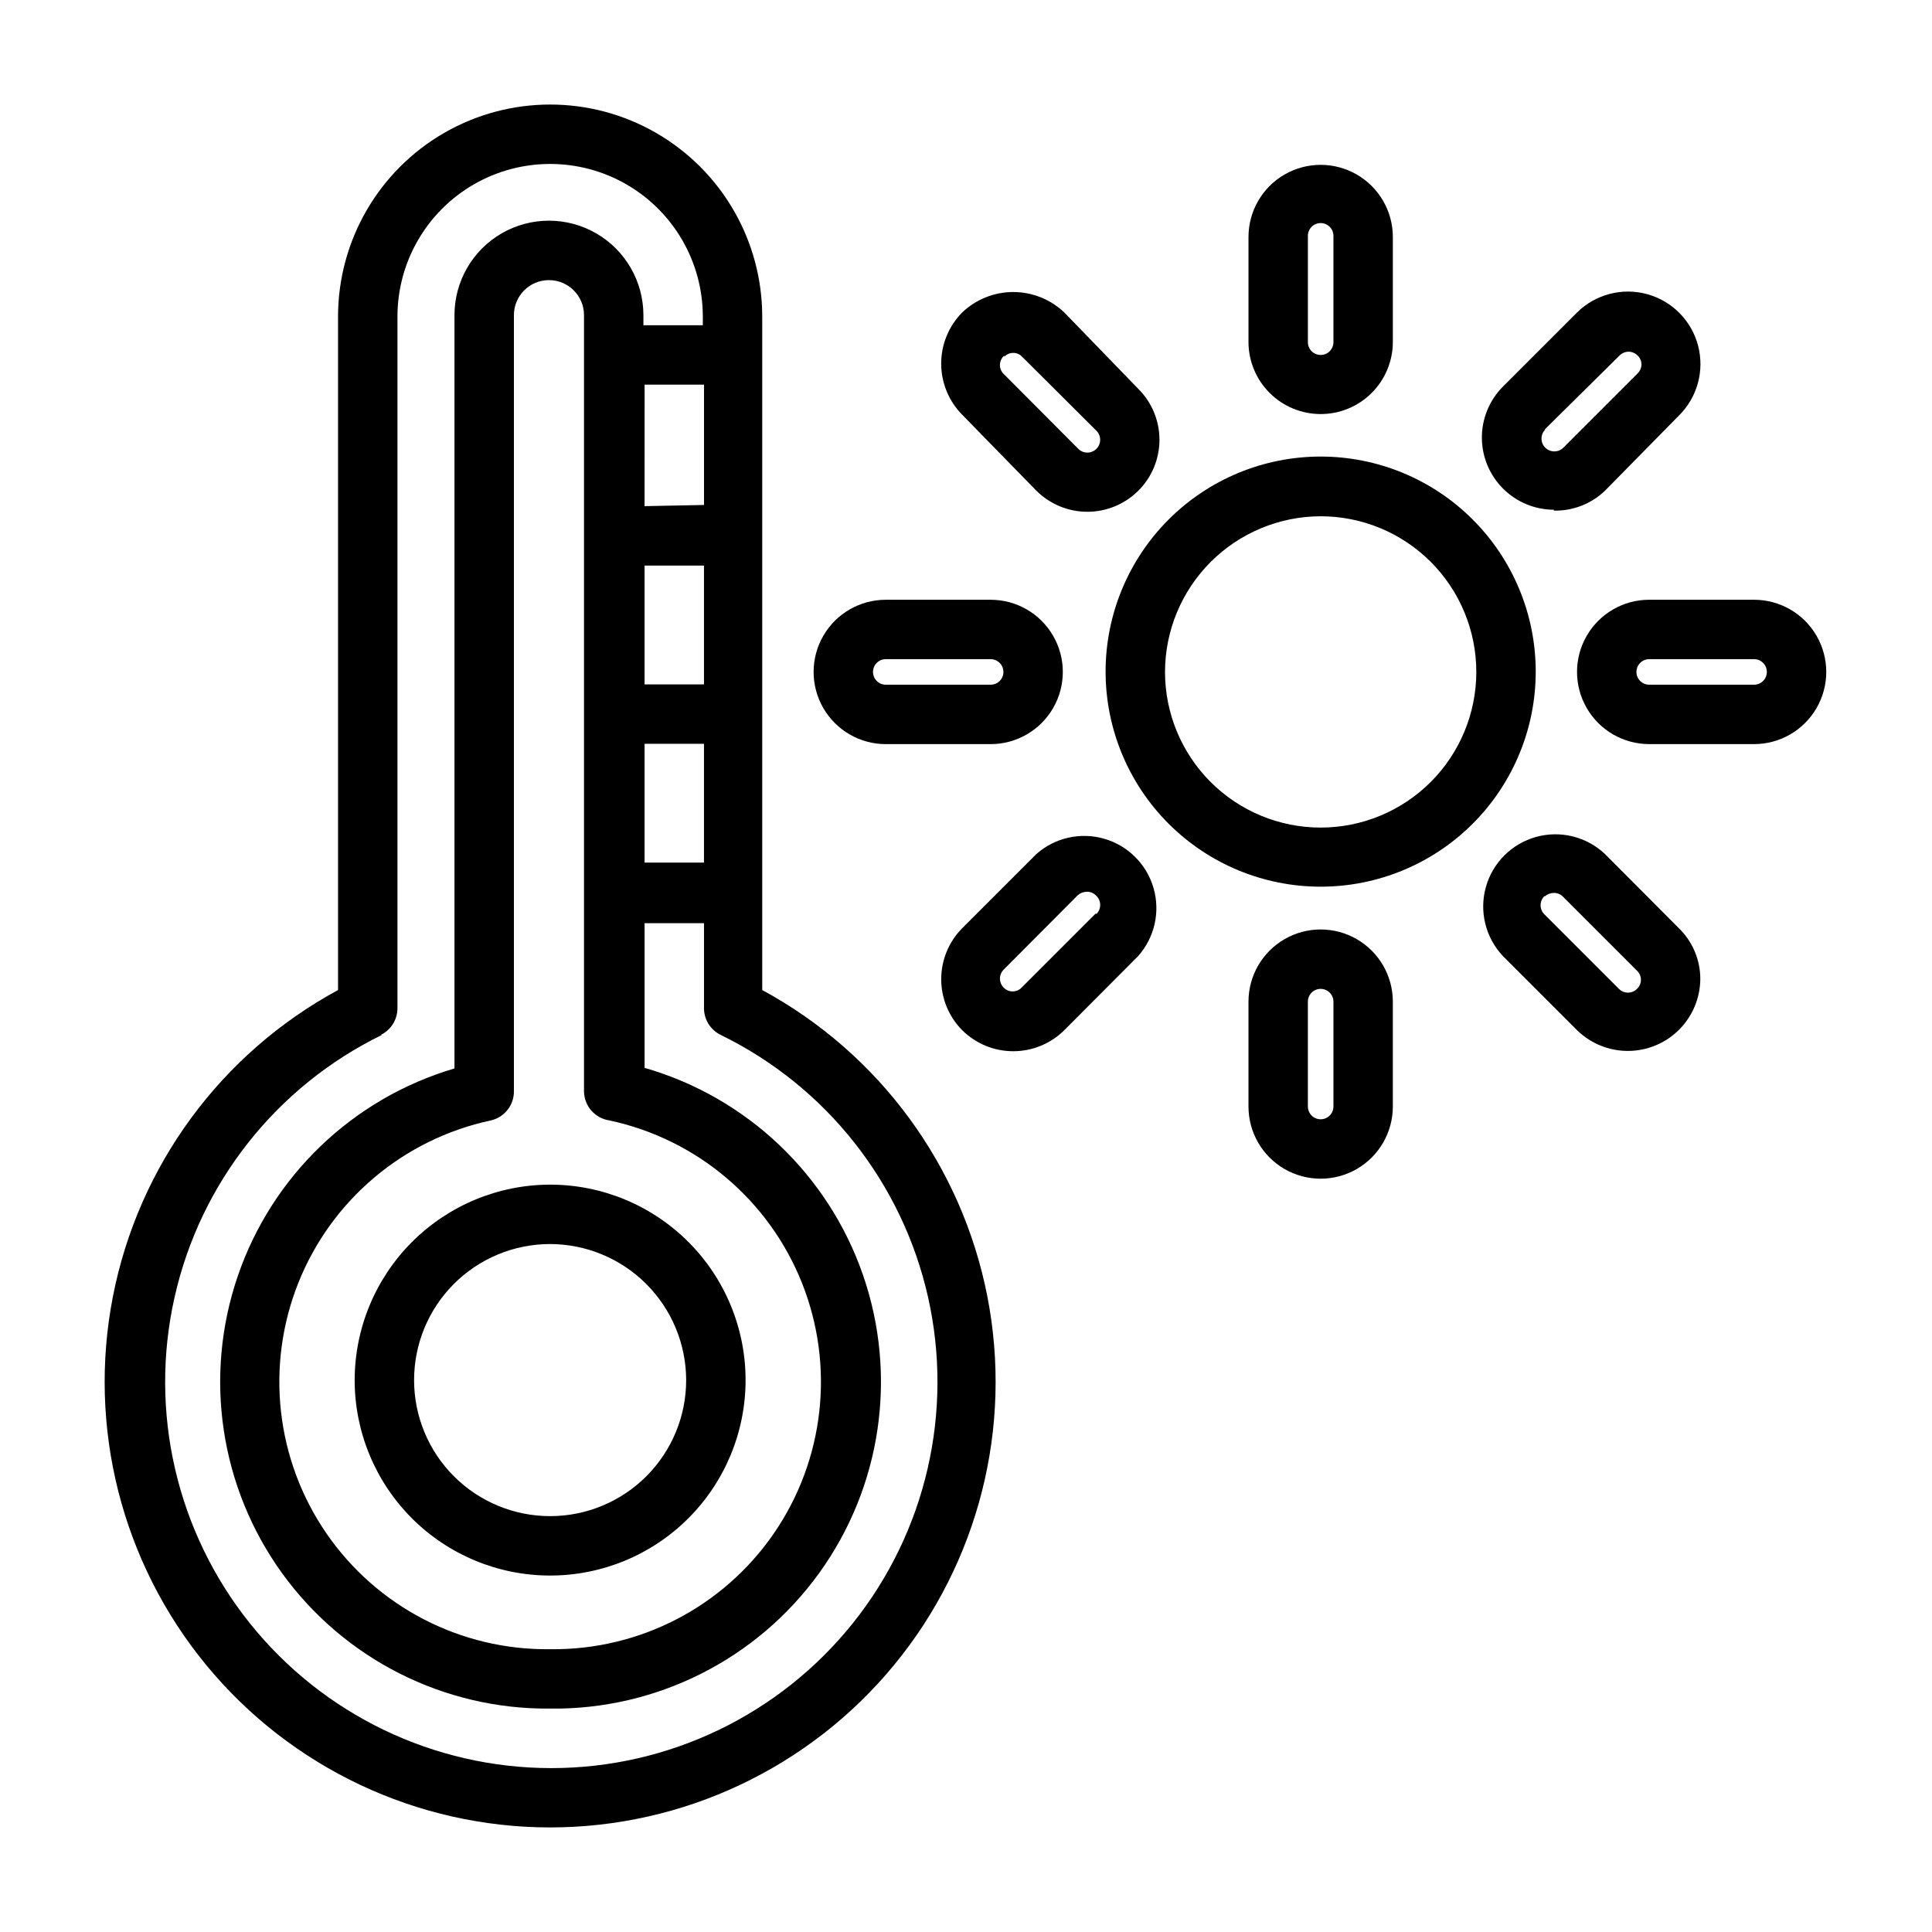
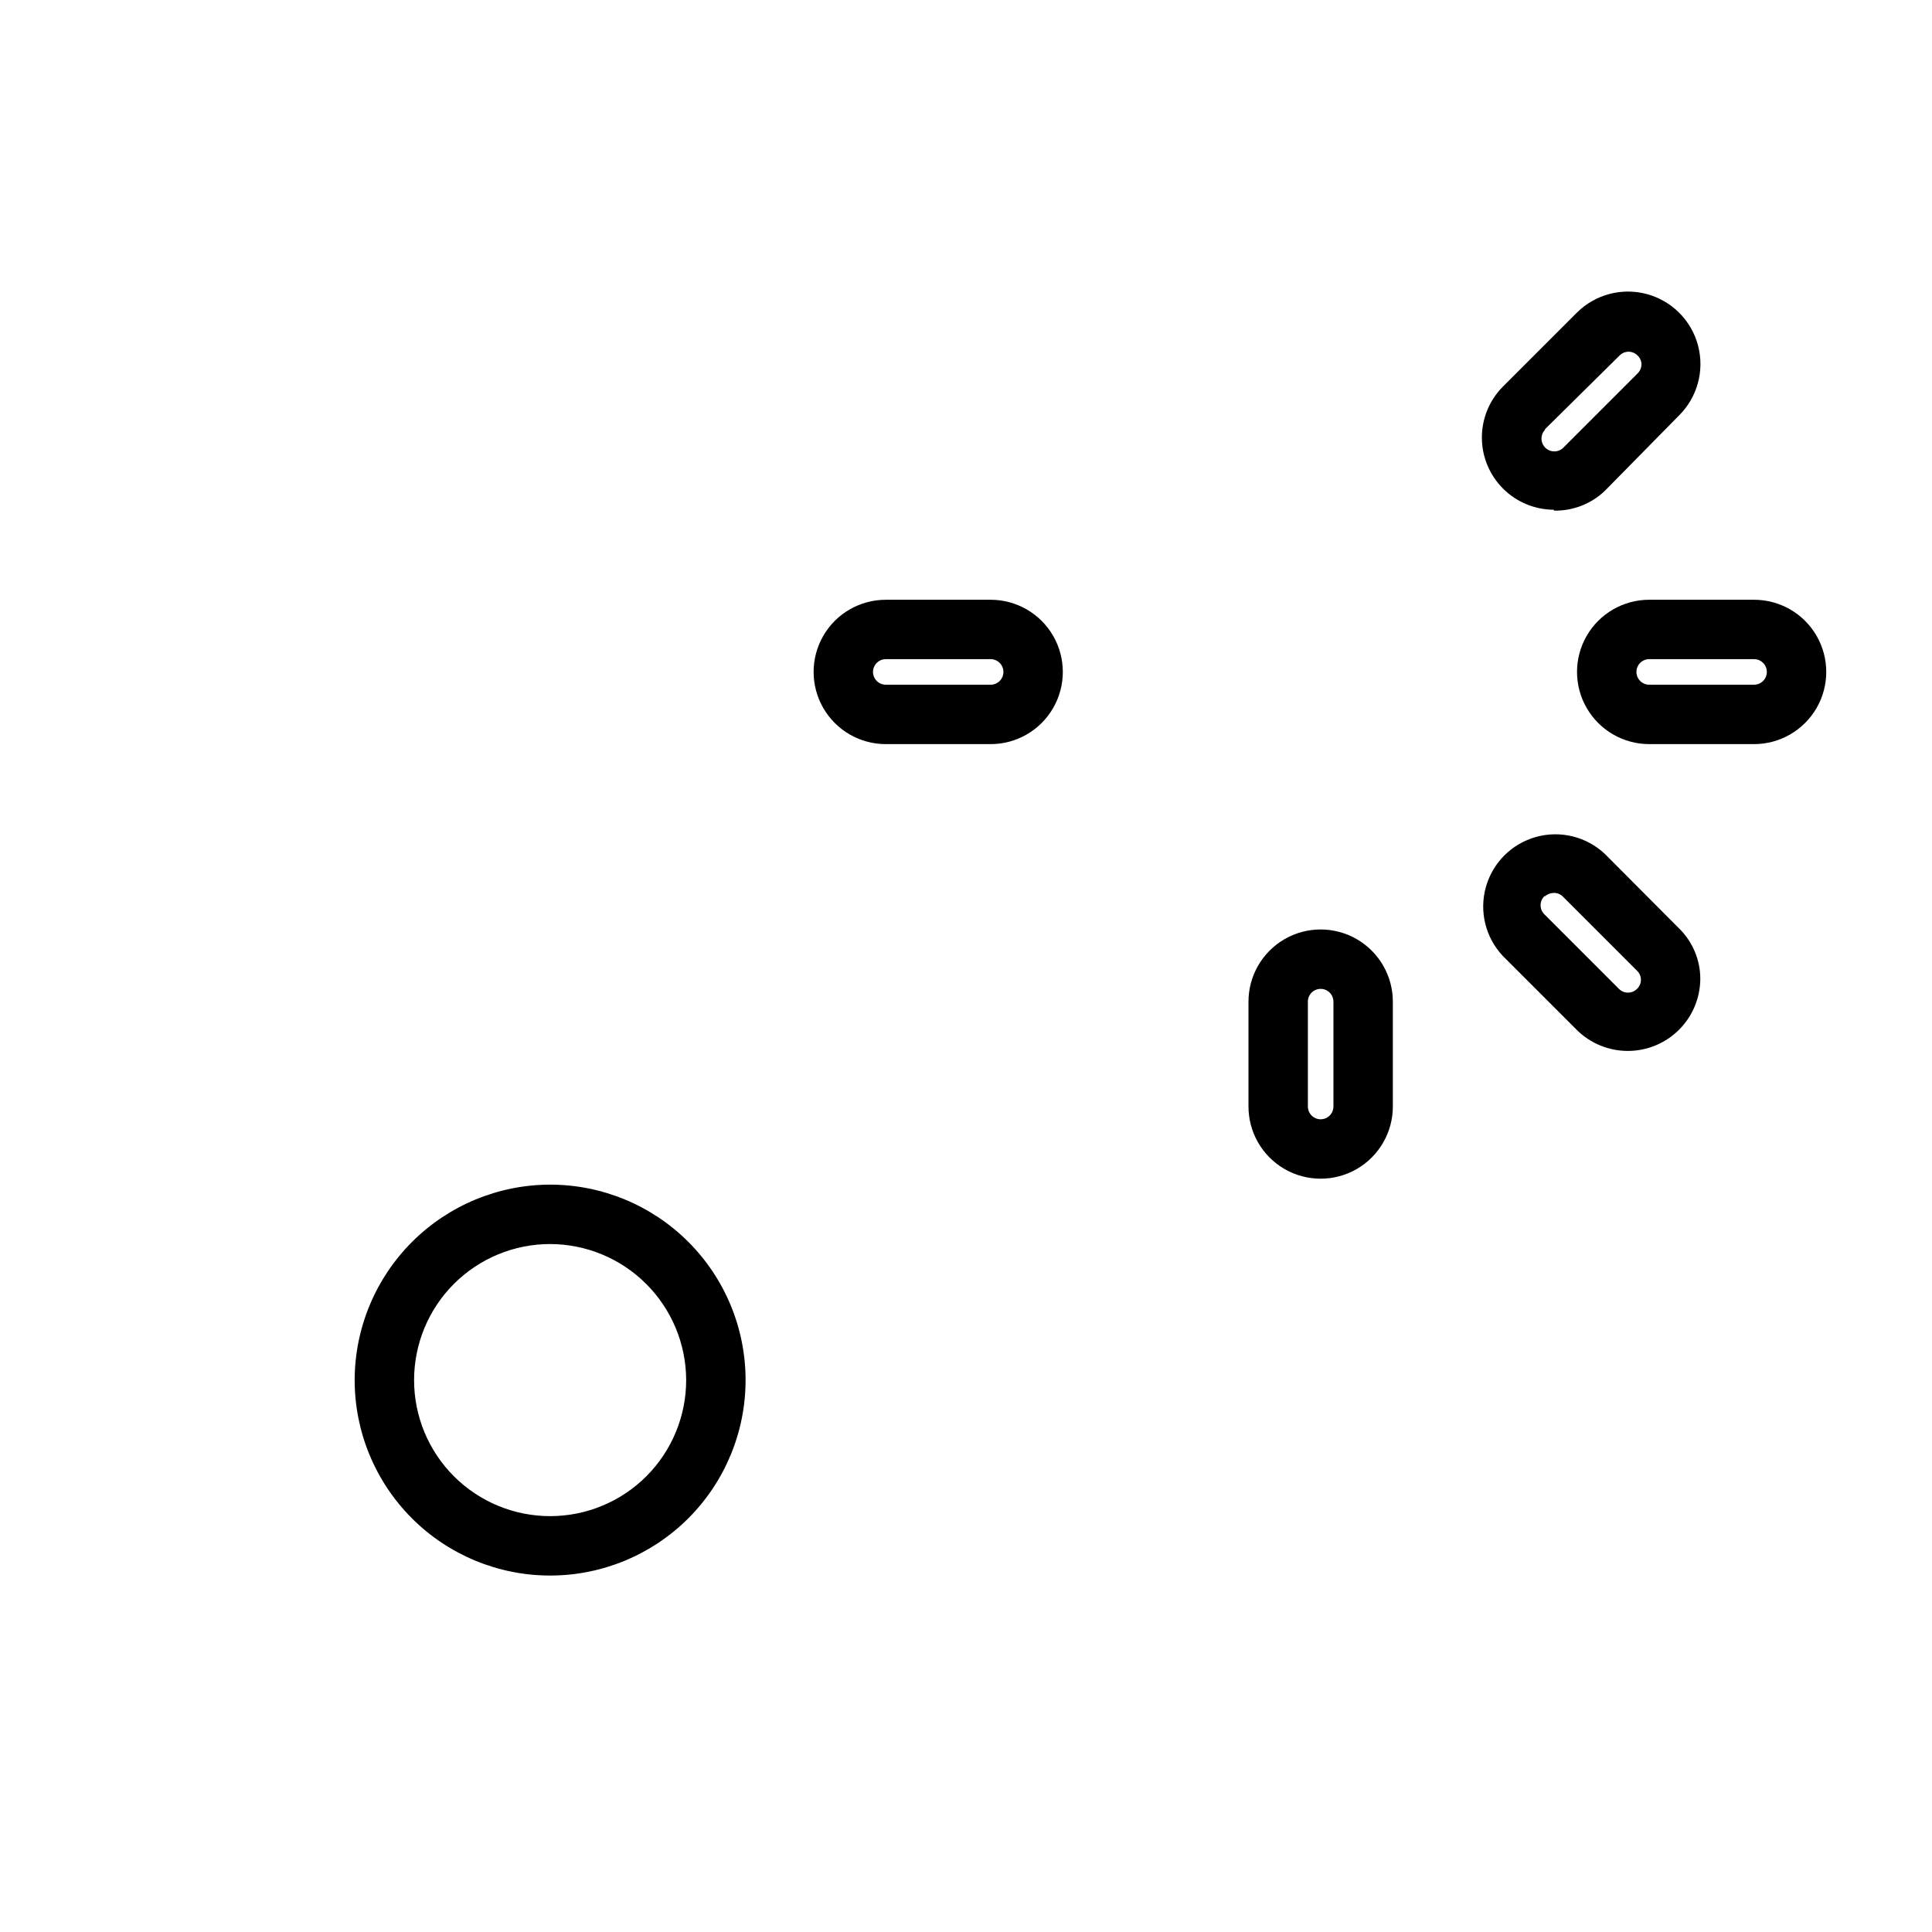
<svg xmlns="http://www.w3.org/2000/svg" fill="#000000" width="800px" height="800px" version="1.1" viewBox="144 144 512 512">
  <g>
-     <path d="m289.79 628.29c35.277-0.008 68.703-15.789 91.129-43.02s31.5-63.062 24.742-97.684c-6.762-34.625-28.645-64.414-59.664-81.211v-178.46c0-20.082-10.711-38.637-28.102-48.68-17.391-10.039-38.816-10.039-56.207 0-17.391 10.043-28.105 28.598-28.105 48.68v178.46c-31.02 16.797-52.902 46.586-59.66 81.211-6.758 34.621 2.316 70.453 24.742 97.684 22.426 27.23 55.852 43.012 91.125 43.02zm-44.871-210.03c2.703-1.324 4.418-4.074 4.41-7.086v-183.26c0-14.457 7.711-27.816 20.23-35.043 12.52-7.227 27.945-7.227 40.461 0 12.52 7.227 20.234 20.586 20.234 35.043v2.281h-15.742v-2.676h-0.004c0-8.945-4.769-17.207-12.516-21.68-7.746-4.473-17.289-4.473-25.035 0-7.742 4.473-12.516 12.734-12.516 21.68v199.63c-26.949 7.949-48.363 28.48-57.445 55.07-9.078 26.586-4.695 55.93 11.762 78.703 16.457 22.77 42.938 36.145 71.031 35.871 28.191 0.352 54.785-13.043 71.289-35.898 16.504-22.855 20.844-52.316 11.641-78.961-9.203-26.648-30.805-47.145-57.895-54.941v-38.336h15.742v22.516-0.004c-0.004 3.012 1.707 5.762 4.41 7.086 27.934 13.629 48.16 39.215 54.977 69.543 6.812 30.324-0.527 62.105-19.945 86.371-19.422 24.27-48.82 38.398-79.902 38.398s-60.48-14.129-79.902-38.398c-19.422-24.266-26.758-56.047-19.945-86.371 6.812-30.328 27.043-55.914 54.977-69.543zm69.902-92.891v-31.488h15.742v31.488zm15.742 15.742v31.488h-15.742v-31.488zm-15.742-62.977 0.004-32.195h15.742v31.883zm-9.285 162.8c23.125 4.949 42.258 21.109 51 43.082 8.746 21.977 5.949 46.863-7.453 66.348-13.402 19.484-35.645 31-59.293 30.691-23.648 0.309-45.887-11.207-59.289-30.691s-16.199-44.371-7.457-66.348c8.746-21.973 27.879-38.133 51.004-43.082 3.66-0.824 6.231-4.121 6.141-7.871v-205.54c0-5.133 4.156-9.289 9.289-9.289 5.129 0 9.289 4.156 9.289 9.289v205.77c0.078 3.863 2.945 7.098 6.769 7.637z" />
    <path d="m237.99 509.66c-0.02 13.742 5.422 26.93 15.125 36.66 9.703 9.727 22.879 15.203 36.621 15.215 13.742 0.016 26.926-5.434 36.652-15.141 9.723-9.711 15.191-22.887 15.199-36.629 0.004-13.742-5.449-26.926-15.164-36.645-9.715-9.719-22.895-15.18-36.637-15.18-13.715 0.02-26.867 5.473-36.574 15.164-9.707 9.695-15.18 22.836-15.223 36.555zm87.852 0c0.02 9.566-3.762 18.75-10.512 25.527-6.754 6.773-15.922 10.59-25.488 10.605-9.566 0.012-18.746-3.777-25.52-10.531-6.773-6.758-10.582-15.93-10.586-25.496-0.008-9.566 3.785-18.746 10.547-25.512 6.766-6.766 15.938-10.57 25.504-10.57 9.543 0.023 18.691 3.816 25.445 10.555 6.754 6.742 10.566 15.879 10.609 25.422z" />
-     <path d="m493.99 378.98c15.117 0 29.617-6.008 40.309-16.703 10.688-10.695 16.691-25.195 16.684-40.316-0.008-15.121-6.023-29.617-16.723-40.301-10.699-10.688-25.203-16.68-40.324-16.668-15.121 0.016-29.613 6.035-40.293 16.742-10.68 10.703-16.668 25.211-16.648 40.332 0.023 15.102 6.035 29.578 16.723 40.25 10.684 10.672 25.168 16.664 40.273 16.664zm0-98.164c10.938 0 21.43 4.344 29.168 12.082 7.734 7.734 12.078 18.227 12.078 29.168 0 10.938-4.344 21.43-12.078 29.168-7.738 7.734-18.23 12.082-29.168 12.082-10.941 0-21.434-4.348-29.168-12.082-7.738-7.738-12.082-18.23-12.082-29.168 0.02-10.934 4.371-21.414 12.105-29.145 7.731-7.731 18.211-12.086 29.145-12.105z" />
-     <path d="m493.99 253.73c5.059 0.004 9.91-2.004 13.496-5.574 3.586-3.57 5.609-8.414 5.633-13.473v-27.867c0-6.836-3.648-13.152-9.566-16.566-5.918-3.418-13.211-3.418-19.129 0-5.918 3.414-9.562 9.73-9.562 16.566v27.867c0.02 5.059 2.043 9.902 5.629 13.473 3.586 3.57 8.438 5.578 13.5 5.574zm-3.387-47.23c0-1.871 1.516-3.383 3.387-3.383 1.867 0 3.383 1.512 3.383 3.383v28.184c0 1.867-1.516 3.383-3.383 3.383-1.871 0-3.387-1.516-3.387-3.383z" />
    <path d="m474.86 409.45v27.789c0 6.832 3.644 13.148 9.562 16.566 5.918 3.414 13.211 3.414 19.129 0 5.918-3.418 9.566-9.734 9.566-16.566v-27.789c0-6.836-3.648-13.148-9.566-16.566-5.918-3.418-13.211-3.418-19.129 0-5.918 3.418-9.562 9.73-9.562 16.566zm22.516 0v27.789h-0.004c0 1.867-1.516 3.383-3.383 3.383-1.871 0-3.387-1.516-3.387-3.383v-27.789c0-1.871 1.516-3.387 3.387-3.387 1.867 0 3.383 1.516 3.383 3.387z" />
    <path d="m609.16 302.94h-28.102c-6.832 0-13.148 3.644-16.566 9.562s-3.418 13.211 0 19.129c3.418 5.918 9.734 9.566 16.566 9.566h27.789c6.832 0 13.148-3.648 16.566-9.566 3.418-5.918 3.418-13.211 0-19.129-3.418-5.918-9.734-9.562-16.566-9.562zm0 22.516-28.102-0.004c-1.867 0-3.383-1.516-3.383-3.383 0-1.871 1.516-3.387 3.383-3.387h27.789c1.867 0 3.383 1.516 3.383 3.387 0 1.867-1.516 3.383-3.383 3.383z" />
    <path d="m378.74 341.2h27.789c6.836 0 13.148-3.648 16.566-9.566 3.418-5.918 3.418-13.211 0-19.129-3.418-5.918-9.73-9.562-16.566-9.562h-27.789c-6.832 0-13.148 3.644-16.562 9.562-3.418 5.918-3.418 13.211 0 19.129 3.414 5.918 9.73 9.566 16.562 9.566zm0-22.516h27.789c1.871 0 3.387 1.516 3.387 3.387 0 1.867-1.516 3.383-3.387 3.383h-27.789c-1.867 0-3.383-1.516-3.383-3.383 0-1.871 1.516-3.387 3.383-3.387z" />
    <path d="m555.79 279.32c5.035 0.109 9.906-1.789 13.539-5.273l19.602-19.918c4.879-4.824 6.816-11.883 5.078-18.52-1.734-6.637-6.883-11.844-13.5-13.656-6.617-1.816-13.699 0.039-18.578 4.859l-19.68 19.68c-3.559 3.594-5.551 8.449-5.539 13.508 0.012 5.055 2.027 9.902 5.602 13.48 3.574 3.574 8.422 5.59 13.477 5.606zm-2.441-21.492 19.84-19.602c0.621-0.637 1.469-1.004 2.359-1.023 0.922-0.004 1.801 0.367 2.441 1.023 0.648 0.617 1.016 1.469 1.023 2.363-0.023 0.891-0.391 1.734-1.023 2.363l-19.68 19.68c-1.324 1.324-3.477 1.324-4.801 0-1.328-1.328-1.328-3.477 0-4.805z" />
-     <path d="m418.66 370.32-19.68 19.68c-3.555 3.598-5.547 8.445-5.547 13.5s1.992 9.906 5.547 13.504c3.598 3.574 8.465 5.582 13.539 5.582s9.941-2.008 13.539-5.582l19.602-19.68v-0.004c4.34-4.91 5.863-11.699 4.035-17.996-1.824-6.293-6.746-11.215-13.039-13.039-6.297-1.828-13.086-0.305-17.996 4.035zm15.742 15.742-19.68 19.68v0.004c-0.621 0.633-1.473 0.992-2.359 0.992-0.891 0-1.742-0.359-2.363-0.992-0.641-0.637-1-1.5-1-2.402s0.359-1.766 1-2.402l19.602-19.68c0.672-0.602 1.539-0.938 2.441-0.941 0.879-0.016 1.73 0.324 2.359 0.941 0.711 0.621 1.133 1.504 1.16 2.445 0.031 0.941-0.332 1.852-1 2.516z" />
    <path d="m542.25 397.32 19.68 19.68v0.004c3.606 3.543 8.465 5.519 13.52 5.504 5.059-0.016 9.902-2.023 13.488-5.59 3.586-3.566 5.617-8.398 5.66-13.457 0.012-5.066-2.035-9.926-5.668-13.461l-19.602-19.68c-4.867-4.598-11.789-6.316-18.242-4.527-6.457 1.789-11.504 6.82-13.312 13.273-1.809 6.449-0.109 13.375 4.477 18.254zm11.098-15.742c0.672-0.602 1.539-0.938 2.441-0.945 0.883-0.012 1.734 0.328 2.363 0.945l19.68 19.68c0.66 0.625 1.031 1.492 1.031 2.402 0 0.906-0.371 1.773-1.031 2.398-0.637 0.641-1.5 1-2.402 1-0.902 0-1.766-0.359-2.398-1l-19.68-19.68h-0.004c-0.688-0.641-1.078-1.539-1.078-2.481 0-0.938 0.391-1.836 1.078-2.477z" />
-     <path d="m418.66 274.05c3.586 3.57 8.438 5.578 13.5 5.578 5.059 0 9.914-2.008 13.5-5.578 3.59-3.574 5.609-8.434 5.609-13.5 0-5.07-2.019-9.926-5.609-13.5l-19.602-20.234c-3.648-3.481-8.496-5.426-13.539-5.426s-9.895 1.945-13.539 5.426c-3.559 3.609-5.555 8.473-5.555 13.543 0 5.066 1.996 9.93 5.555 13.539zm-8.5-35.504h-0.004c0.613-0.656 1.469-1.027 2.363-1.027s1.75 0.371 2.359 1.027l19.68 19.602h0.004c1.324 1.324 1.324 3.477 0 4.801-1.328 1.328-3.477 1.328-4.805 0l-19.602-19.68c-0.738-0.629-1.164-1.547-1.164-2.519 0-0.969 0.426-1.891 1.164-2.519z" />
  </g>
</svg>